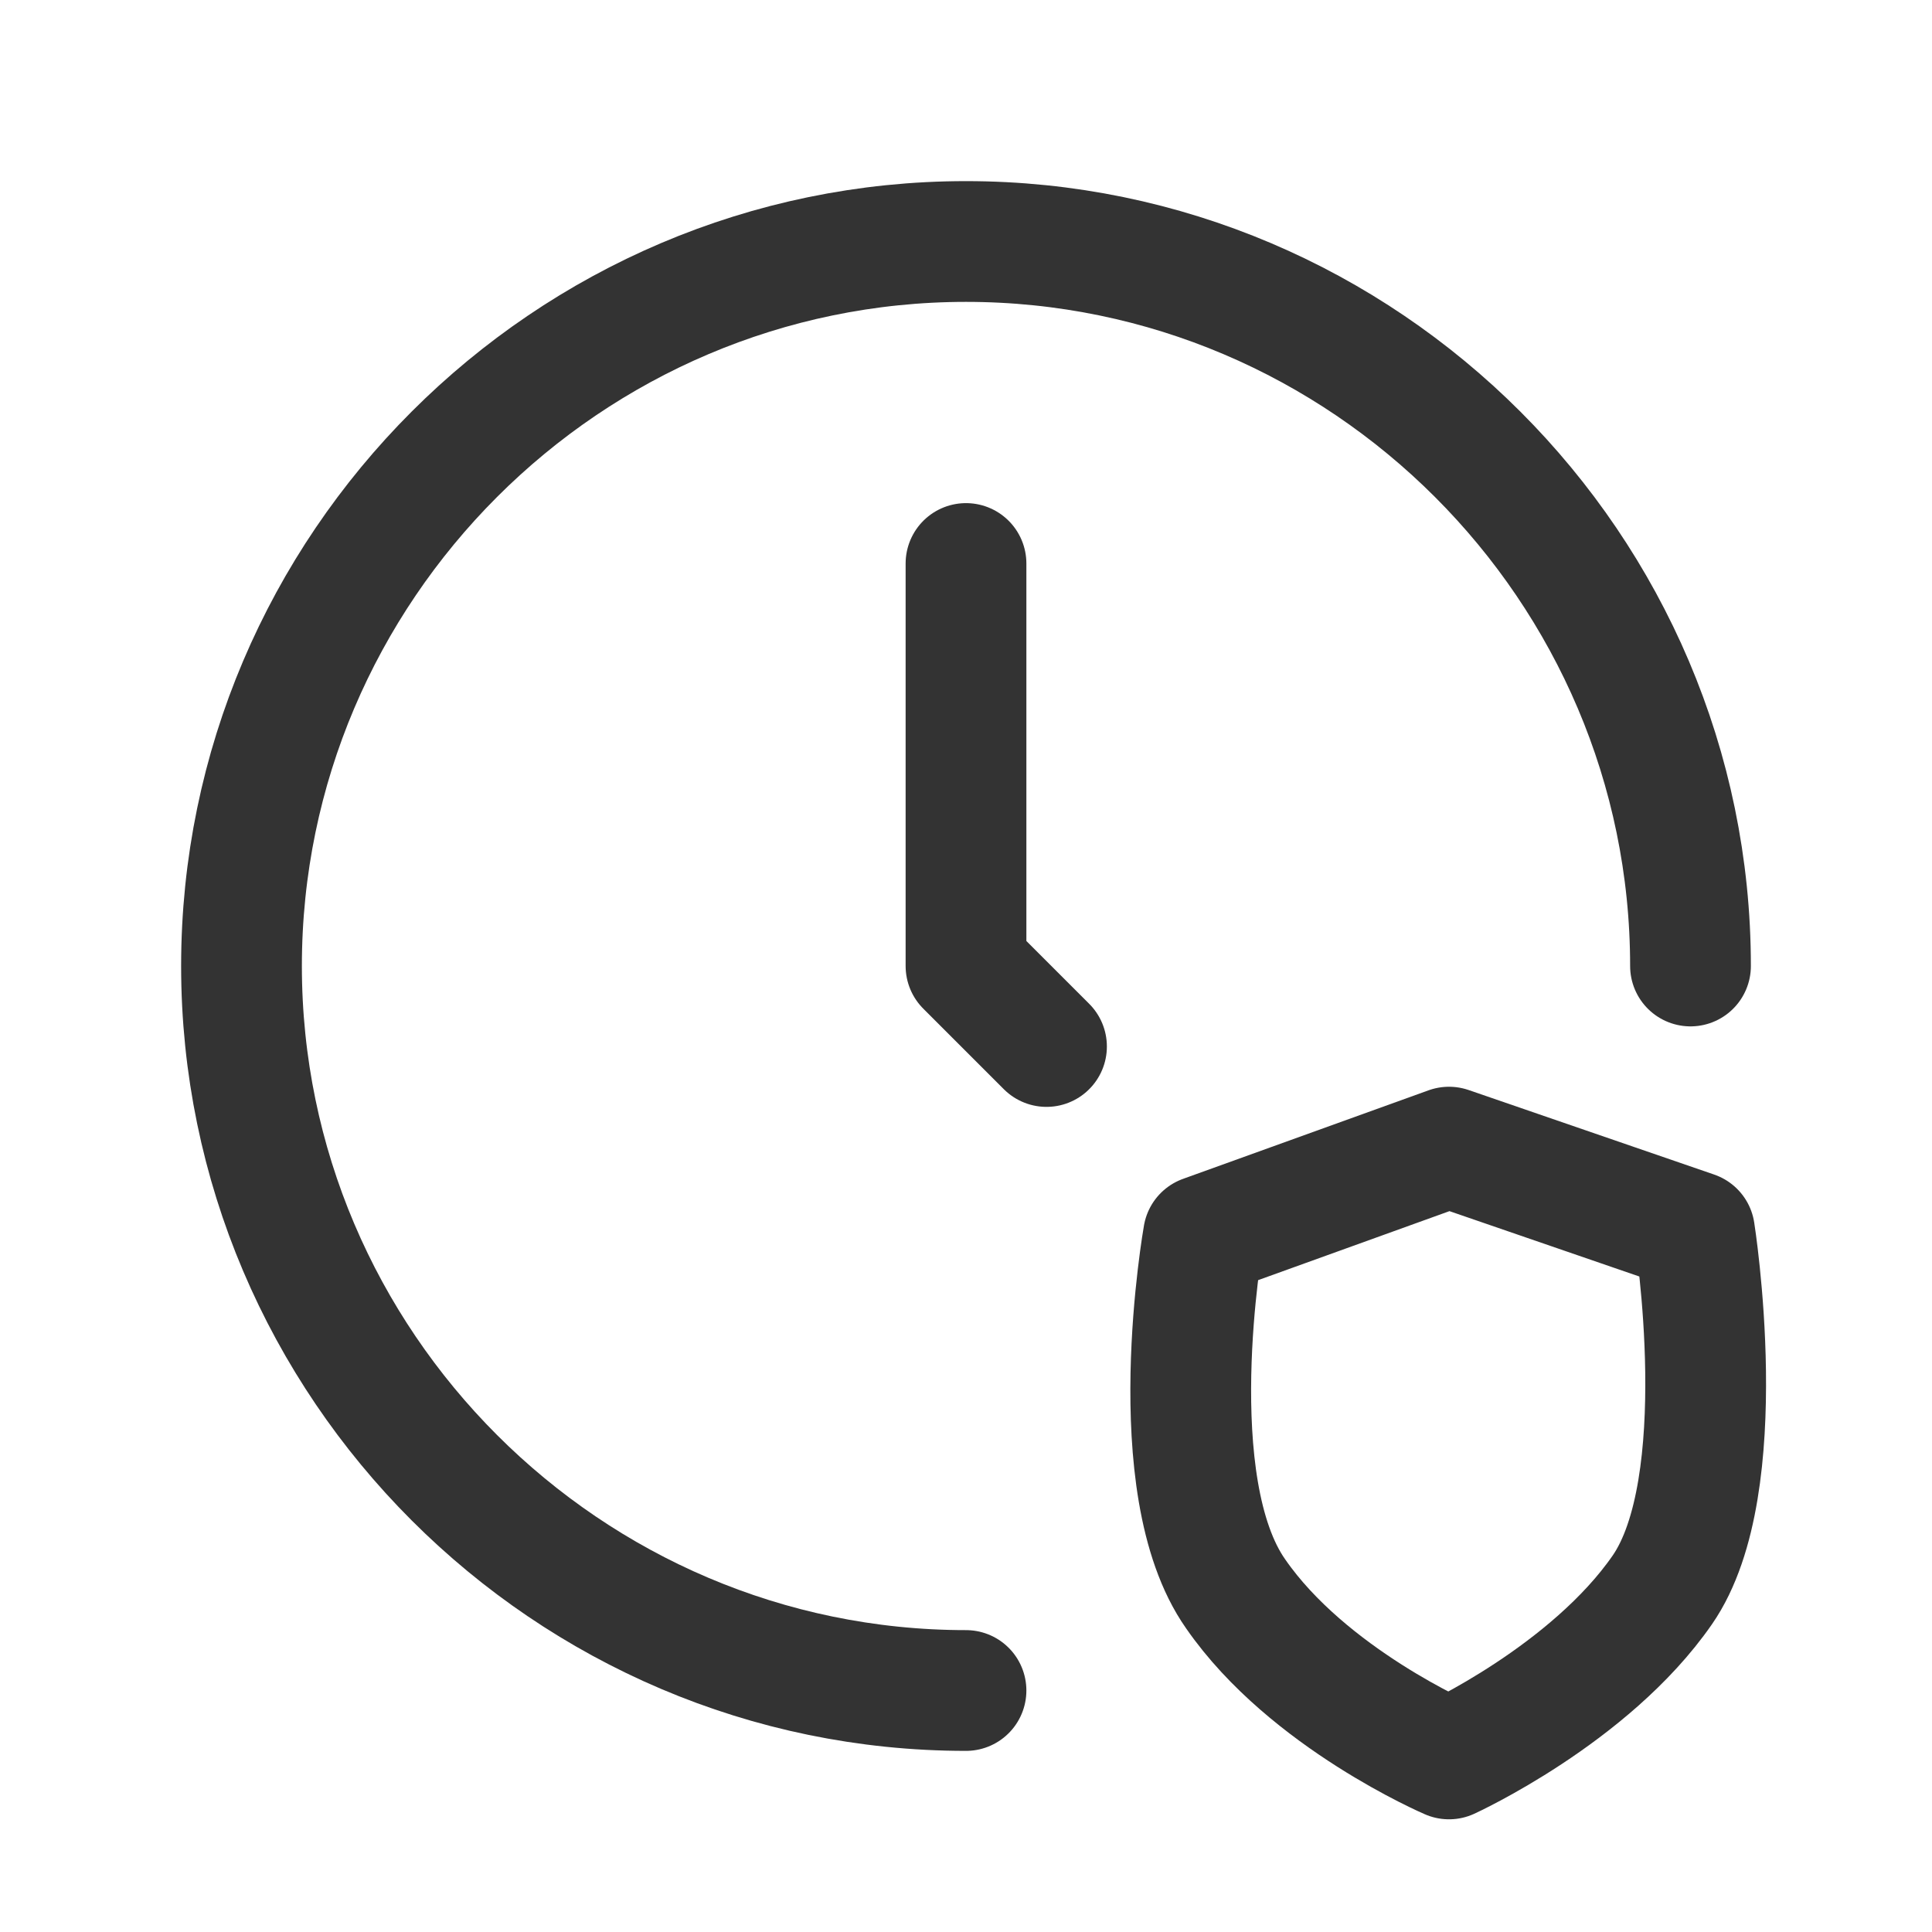
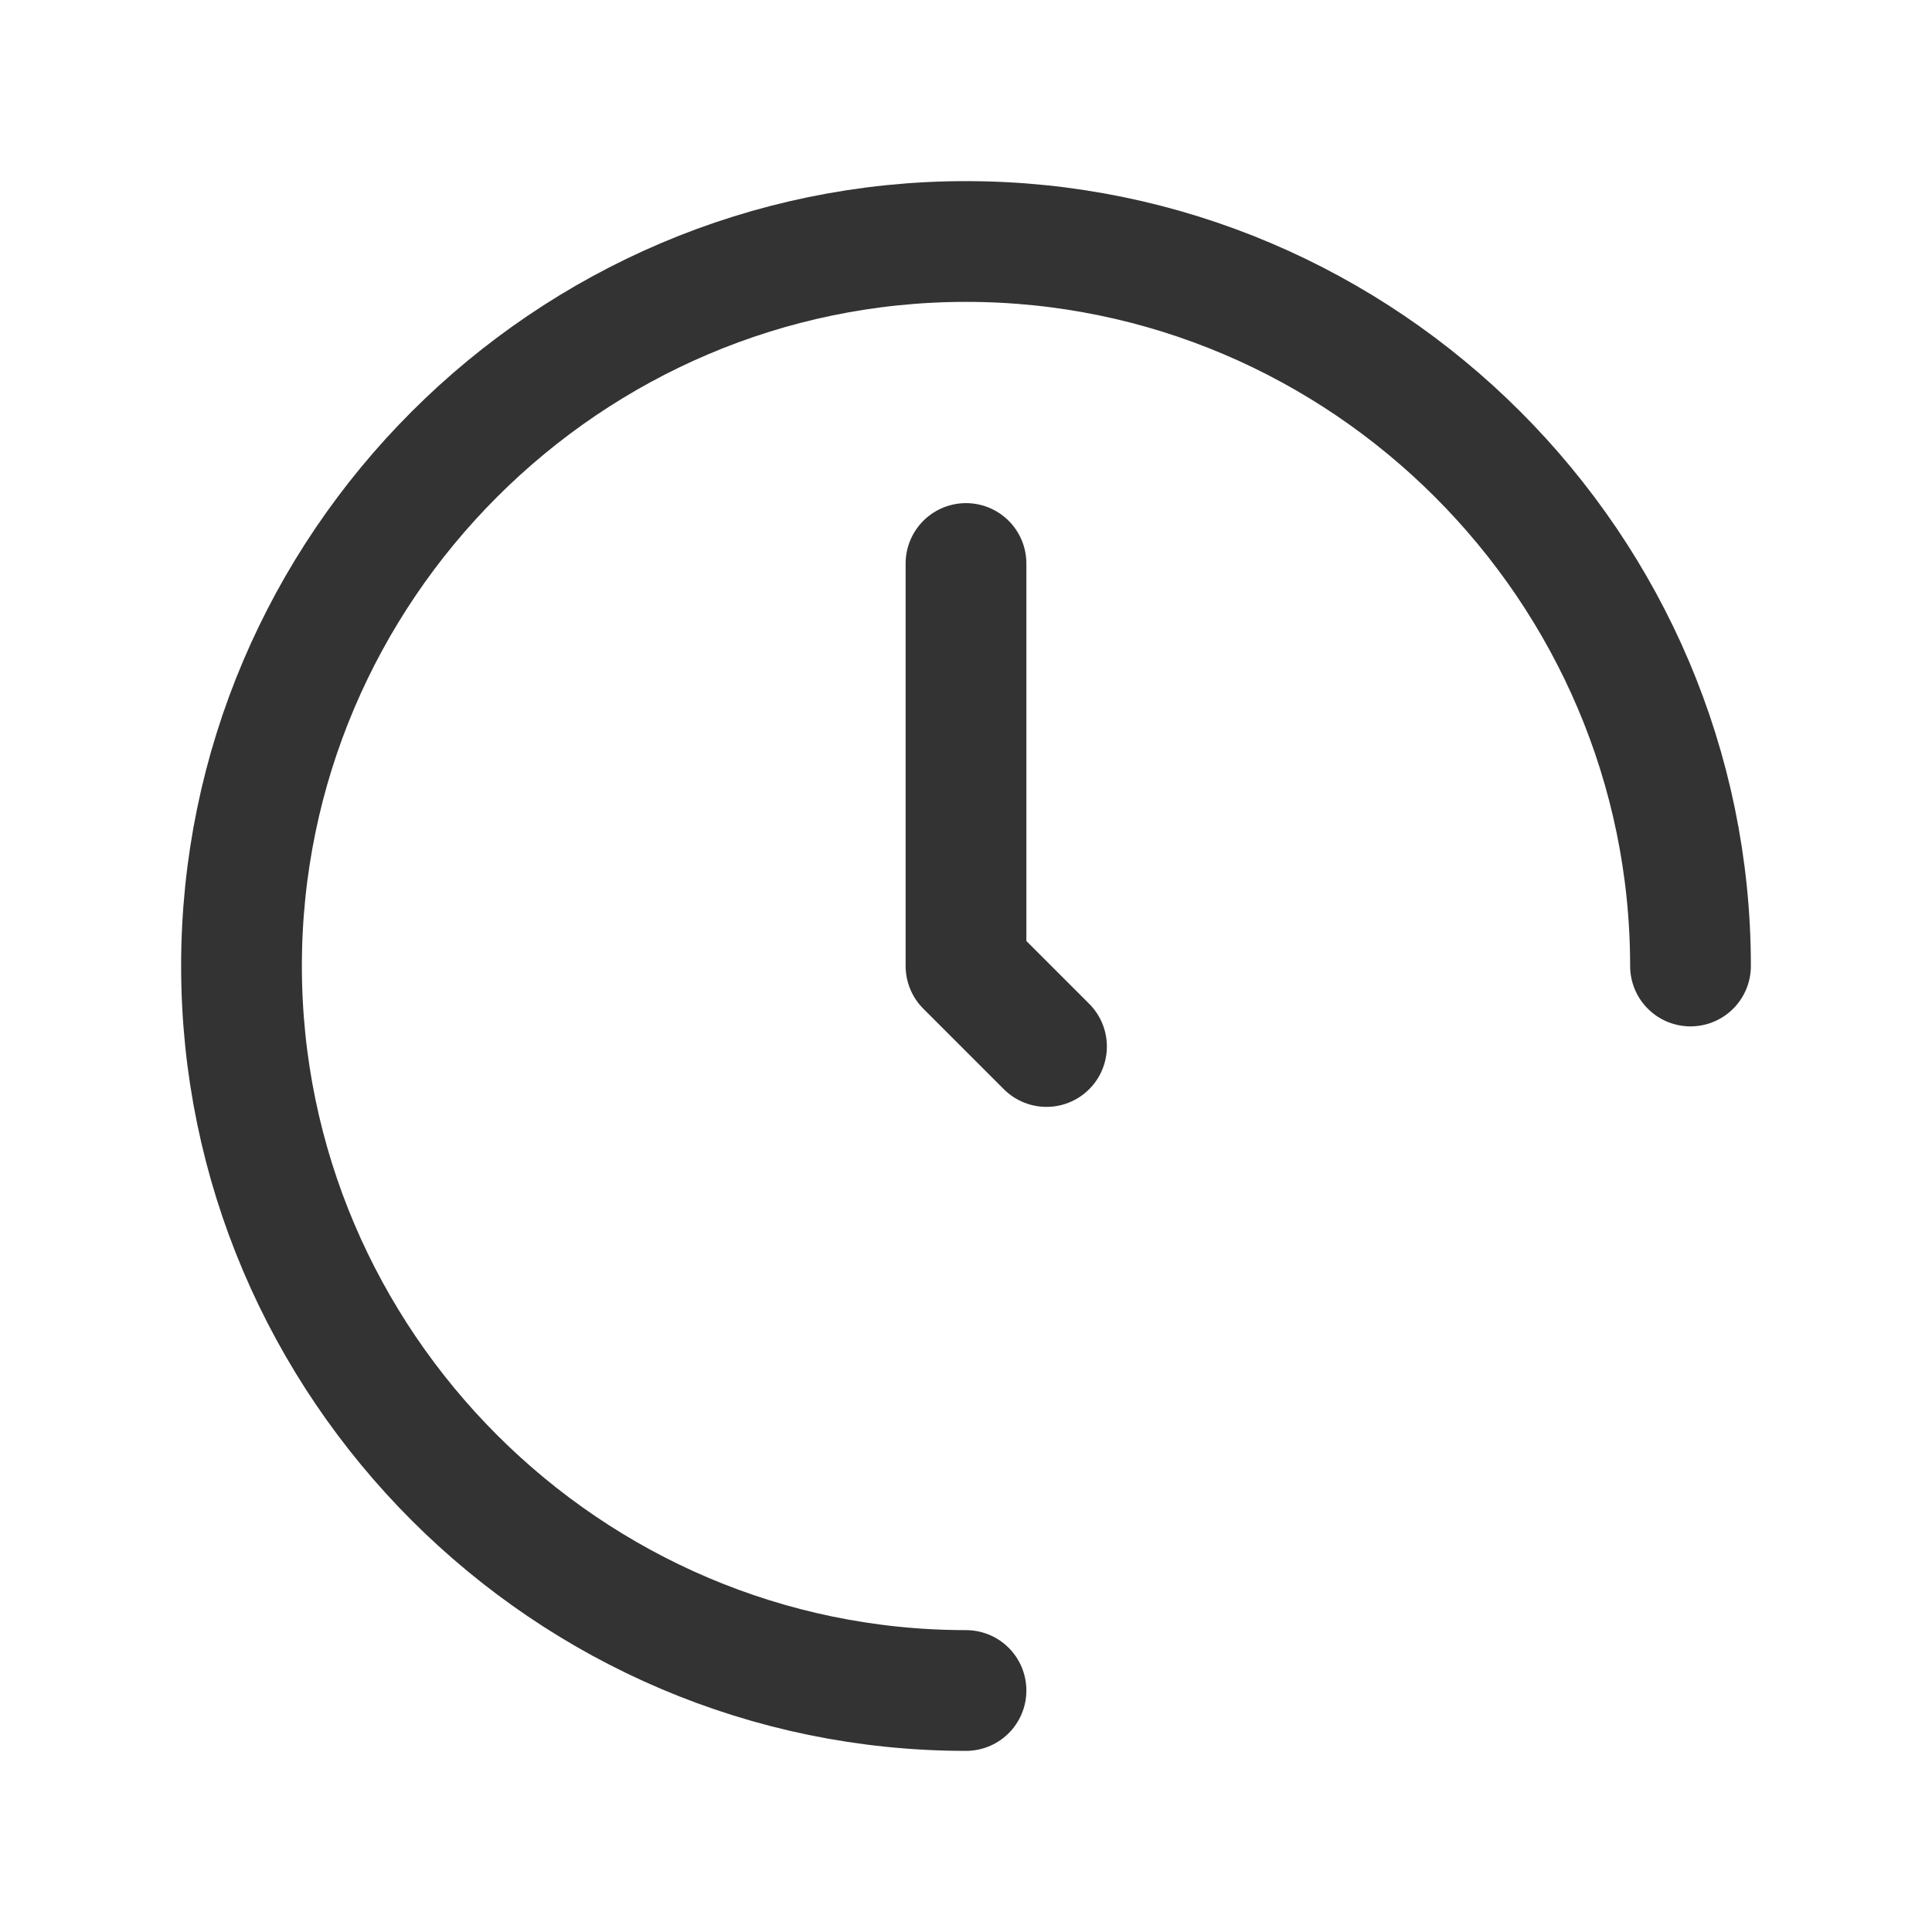
<svg xmlns="http://www.w3.org/2000/svg" version="1.1" id="Layer_1" x="0px" y="0px" viewBox="0 0 48 48" style="enable-background:new 0 0 48 48;" xml:space="preserve">
  <style type="text/css">
	.st0{fill:none;stroke:#333333;stroke-width:3;stroke-linecap:round;stroke-linejoin:round;}
</style>
  <path class="st0" d="M42,24c0-9.9-8.1-18-18-18S6,14.1,6,24s8.1,18,18,18l0,0" />
  <path class="st0" d="M24,14v10l2,2" />
-   <path class="st0" d="M36,43.7c0,0,3.5-1.6,5.3-4.2s0.8-8.9,0.8-8.9L36,28.5l-6.1,2.2c0,0-1.1,6.2,0.8,8.9C32.5,42.2,36,43.7,36,43.7  L36,43.7z" />
</svg>